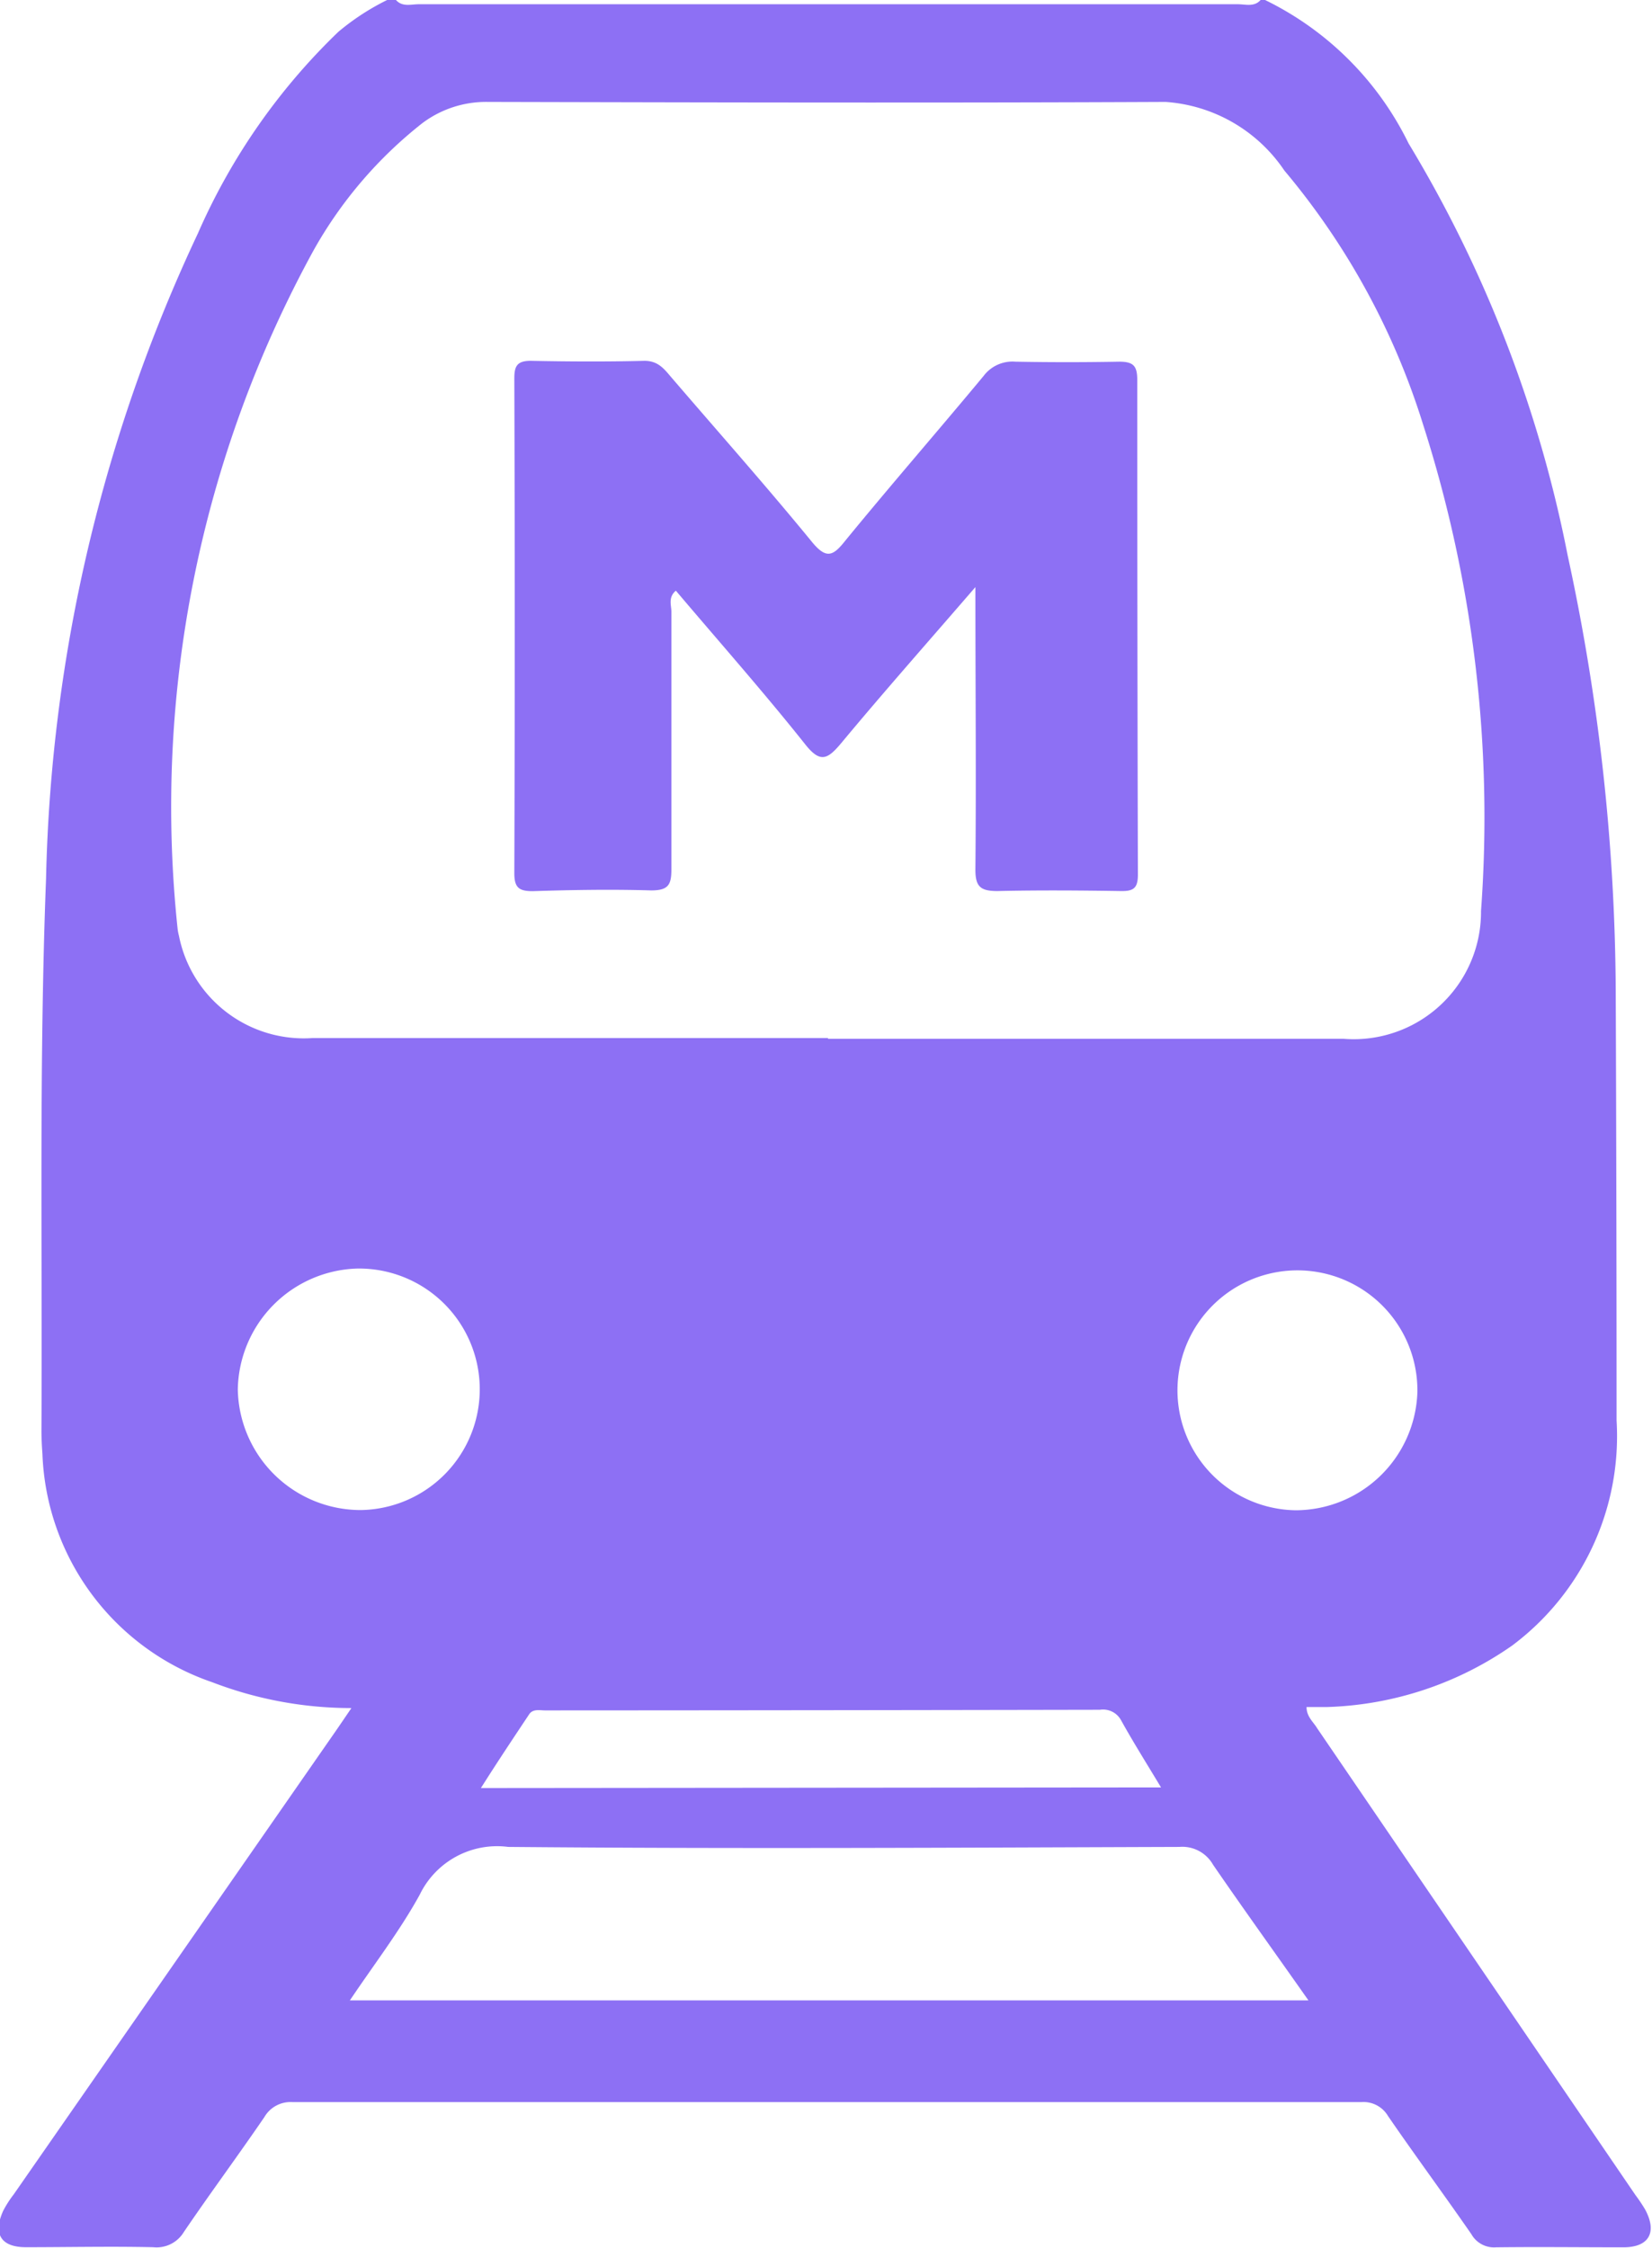
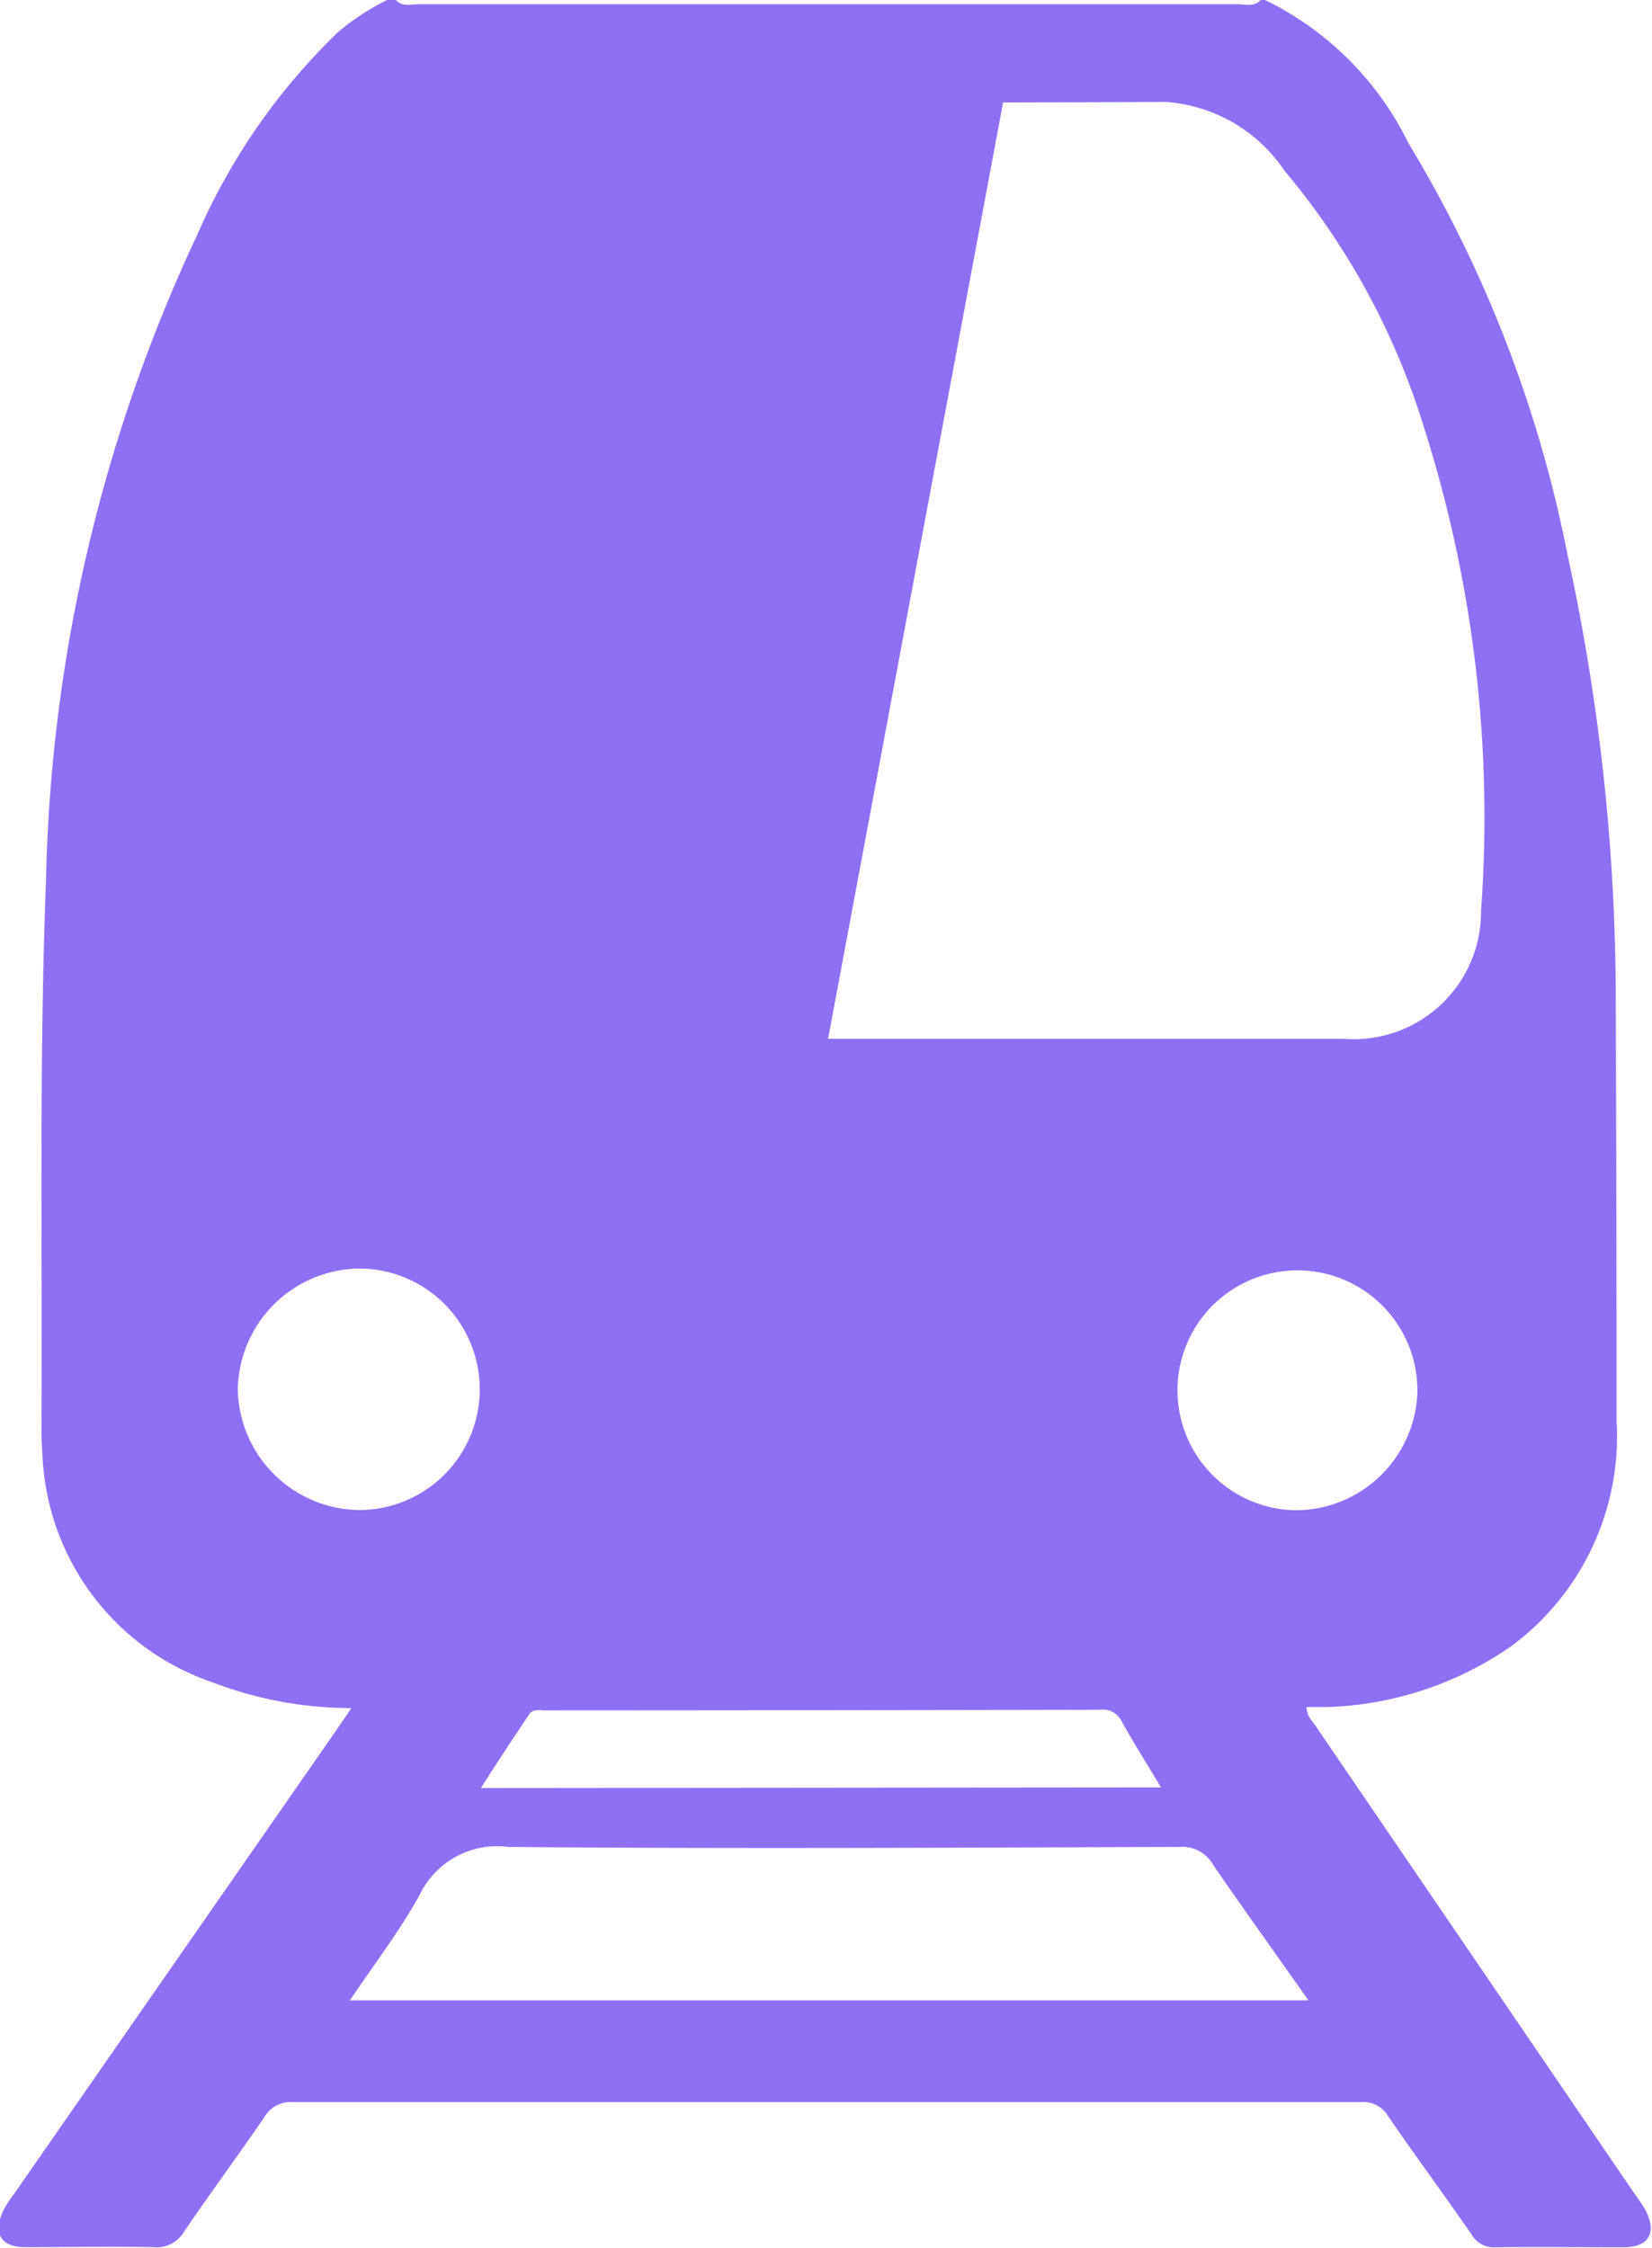
<svg xmlns="http://www.w3.org/2000/svg" id="Group_114458" data-name="Group 114458" viewBox="0 0 15.575 21.193">
  <defs>
    <clipPath id="clip-path">
      <rect id="Rectangle_10304" data-name="Rectangle 10304" width="15.575" height="21.193" fill="#8d70f4" />
    </clipPath>
    <clipPath id="clip-path-2">
      <rect id="Rectangle_10305" data-name="Rectangle 10305" width="5.878" height="4.999" transform="translate(0 0)" fill="#8d70f4" />
    </clipPath>
  </defs>
  <g id="Group_114455" data-name="Group 114455">
    <g id="Group_114453" data-name="Group 114453" clip-path="url(#clip-path)">
-       <path id="Path_37287" data-name="Path 37287" d="M11.927,0a2.938,2.938,0,0,1,1.353,1.352,11.953,11.953,0,0,1,1.5,3.885,19.73,19.73,0,0,1,.453,4.1q.008,2.028.008,4.055a2.465,2.465,0,0,1-.985,2.123,3.214,3.214,0,0,1-1.738.579c-.062,0-.124,0-.2,0,0,.091.064.14.1.2q1.5,2.2,3,4.4a1.58,1.58,0,0,1,.092.137c.117.217.036.357-.205.357-.4,0-.8-.005-1.2,0a.245.245,0,0,1-.233-.124c-.259-.374-.529-.74-.786-1.114a.268.268,0,0,0-.252-.131q-5.037,0-10.075,0a.285.285,0,0,0-.267.142c-.249.364-.511.718-.759,1.083a.3.3,0,0,1-.289.143c-.4-.009-.8,0-1.2,0-.234,0-.313-.124-.214-.343a1.035,1.035,0,0,1,.1-.156l3.03-4.36c.046-.066.091-.133.153-.224A3.656,3.656,0,0,1,2,15.86,2.368,2.368,0,0,1,.4,13.708c-.006-.082-.01-.165-.009-.248C.4,11.736.368,10.01.434,8.288A15.048,15.048,0,0,1,1.866,2.2,5.934,5.934,0,0,1,3.19.3a2.282,2.282,0,0,1,.46-.3h.083c.061.068.142.04.214.04q3.862,0,7.724,0c.072,0,.153.028.214-.04ZM7.807,9.794h4.861a1.2,1.2,0,0,0,1.295-1.205A12.128,12.128,0,0,0,13.416,4a6.9,6.9,0,0,0-1.307-2.392,1.471,1.471,0,0,0-1.12-.647c-2.13.01-4.261.005-6.391,0a1,1,0,0,0-.616.2,4.028,4.028,0,0,0-1.026,1.2,10.923,10.923,0,0,0-1.281,6.4.431.431,0,0,0,.012.061,1.2,1.2,0,0,0,1.259.965q2.43,0,4.86,0M3.3,18.86h9.036c-.314-.447-.611-.859-.9-1.28a.333.333,0,0,0-.317-.167c-2.109.007-4.219.019-6.328,0a.81.81,0,0,0-.834.451c-.19.345-.434.661-.661,1m7.65-2.012c-.139-.231-.263-.428-.376-.632a.193.193,0,0,0-.2-.1q-2.614.005-5.229.006c-.054,0-.117-.017-.153.038-.149.224-.3.45-.454.694Zm2.417-3.725a1.131,1.131,0,1,0-1.149,1.112,1.151,1.151,0,0,0,1.149-1.112M2.242,13.1A1.159,1.159,0,0,0,3.4,14.237a1.138,1.138,0,0,0-.031-2.277A1.16,1.16,0,0,0,2.242,13.1" transform="translate(0)" fill="#8d70f4" />
+       <path id="Path_37287" data-name="Path 37287" d="M11.927,0a2.938,2.938,0,0,1,1.353,1.352,11.953,11.953,0,0,1,1.5,3.885,19.73,19.73,0,0,1,.453,4.1q.008,2.028.008,4.055a2.465,2.465,0,0,1-.985,2.123,3.214,3.214,0,0,1-1.738.579c-.062,0-.124,0-.2,0,0,.091.064.14.1.2q1.5,2.2,3,4.4a1.58,1.58,0,0,1,.092.137c.117.217.036.357-.205.357-.4,0-.8-.005-1.2,0a.245.245,0,0,1-.233-.124c-.259-.374-.529-.74-.786-1.114a.268.268,0,0,0-.252-.131q-5.037,0-10.075,0a.285.285,0,0,0-.267.142c-.249.364-.511.718-.759,1.083a.3.3,0,0,1-.289.143c-.4-.009-.8,0-1.2,0-.234,0-.313-.124-.214-.343a1.035,1.035,0,0,1,.1-.156l3.03-4.36c.046-.066.091-.133.153-.224A3.656,3.656,0,0,1,2,15.86,2.368,2.368,0,0,1,.4,13.708c-.006-.082-.01-.165-.009-.248C.4,11.736.368,10.01.434,8.288A15.048,15.048,0,0,1,1.866,2.2,5.934,5.934,0,0,1,3.19.3a2.282,2.282,0,0,1,.46-.3h.083c.061.068.142.04.214.04q3.862,0,7.724,0c.072,0,.153.028.214-.04ZM7.807,9.794h4.861a1.2,1.2,0,0,0,1.295-1.205A12.128,12.128,0,0,0,13.416,4a6.9,6.9,0,0,0-1.307-2.392,1.471,1.471,0,0,0-1.12-.647c-2.13.01-4.261.005-6.391,0q2.43,0,4.86,0M3.3,18.86h9.036c-.314-.447-.611-.859-.9-1.28a.333.333,0,0,0-.317-.167c-2.109.007-4.219.019-6.328,0a.81.81,0,0,0-.834.451c-.19.345-.434.661-.661,1m7.65-2.012c-.139-.231-.263-.428-.376-.632a.193.193,0,0,0-.2-.1q-2.614.005-5.229.006c-.054,0-.117-.017-.153.038-.149.224-.3.45-.454.694Zm2.417-3.725a1.131,1.131,0,1,0-1.149,1.112,1.151,1.151,0,0,0,1.149-1.112M2.242,13.1A1.159,1.159,0,0,0,3.4,14.237a1.138,1.138,0,0,0-.031-2.277A1.16,1.16,0,0,0,2.242,13.1" transform="translate(0)" fill="#8d70f4" />
    </g>
  </g>
  <g id="Group_114457" data-name="Group 114457" transform="translate(4.849 3.402)">
    <g id="Group_114456" data-name="Group 114456" transform="translate(0 0)" clip-path="url(#clip-path-2)">
-       <path id="Path_37288" data-name="Path 37288" d="M4.349,2.131c-.451.522-.866.991-1.266,1.472-.131.157-.2.193-.345.007-.391-.491-.807-.961-1.215-1.443-.075.063-.042.138-.042.2,0,.809,0,1.617,0,2.426,0,.146-.028.2-.19.2C.921,4.982.547,4.988.174,5,.047,5,0,4.97,0,4.831Q.008,2.5,0,.166C0,.051.025,0,.154,0,.512.007.869.009,1.227,0c.123,0,.18.069.245.146.445.519.9,1.031,1.333,1.56.136.166.2.136.315-.01C3.548,1.173,3.992.663,4.424.143a.34.34,0,0,1,.3-.135q.49.009.979,0c.133,0,.17.039.17.172q0,2.332.006,4.664c0,.125-.039.157-.158.155-.389-.006-.778-.009-1.166,0-.163,0-.209-.043-.208-.207.008-.863,0-1.726,0-2.659" transform="translate(0 0)" fill="#8d70f4" />
-     </g>
+       </g>
  </g>
</svg>